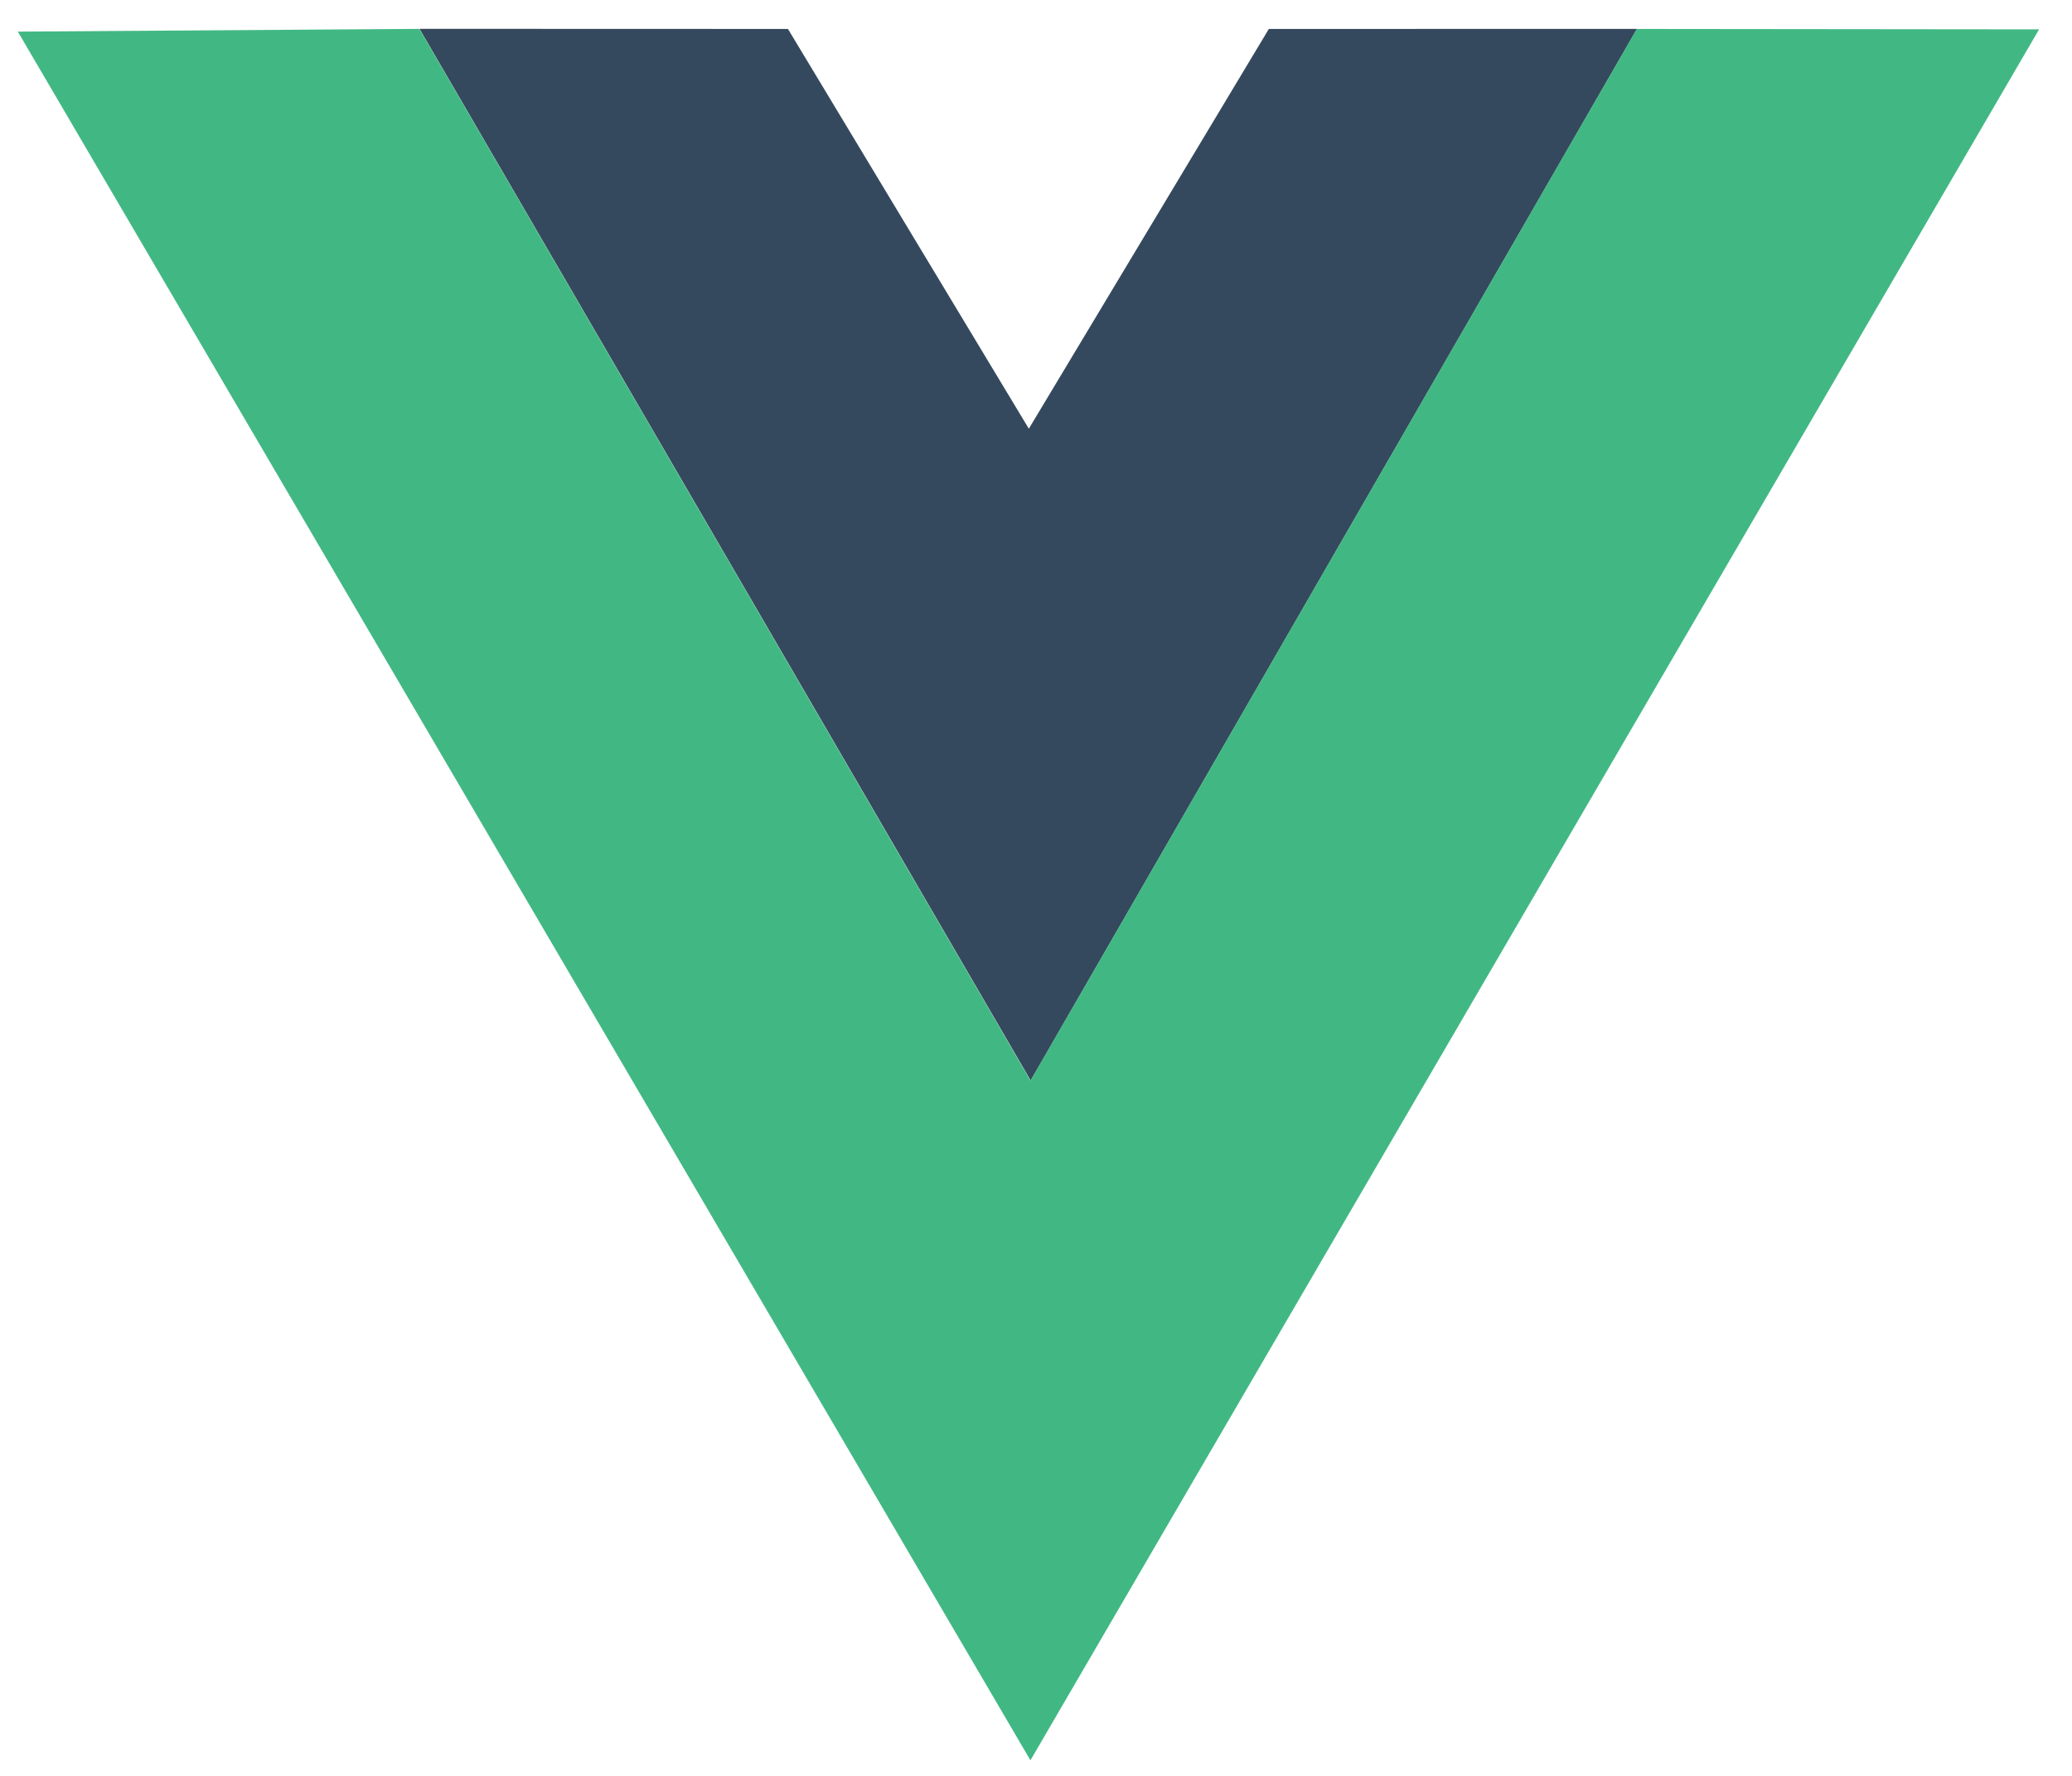
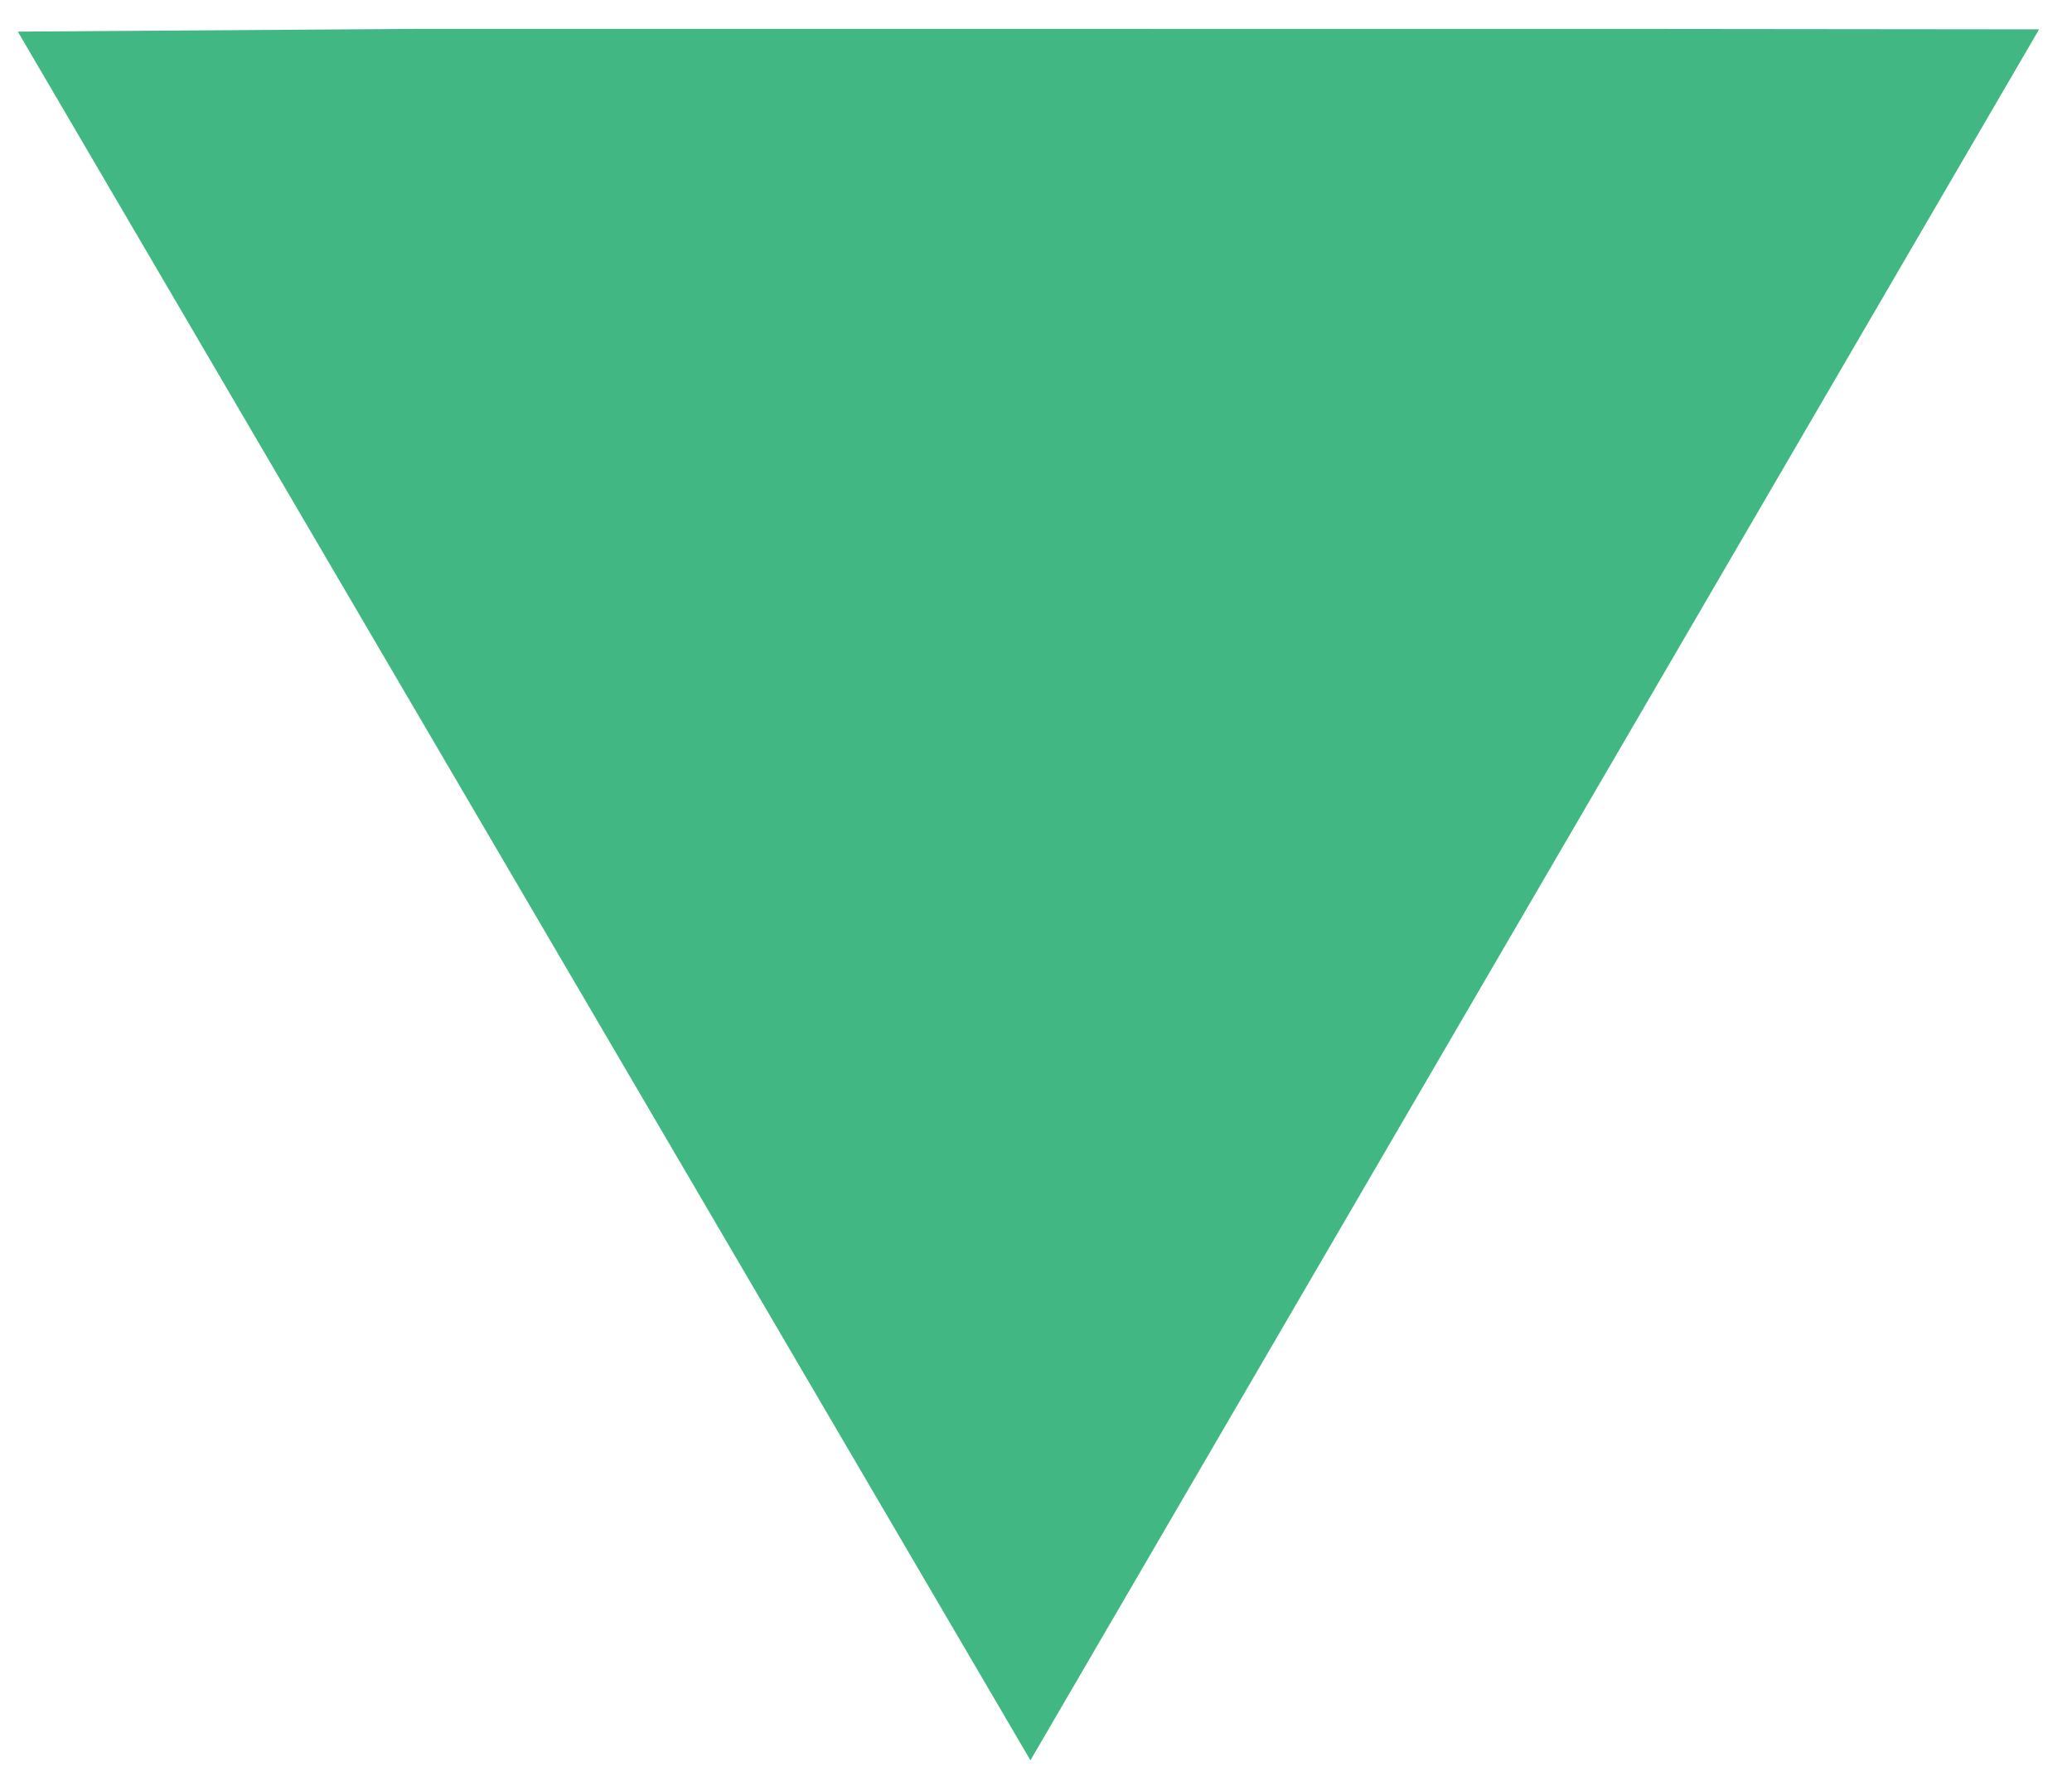
<svg xmlns="http://www.w3.org/2000/svg" width="35" height="30" viewBox="0 0 35 30" fill="none">
-   <path d="M7.086 0.487L13.31 0.489L17.379 7.242L21.433 0.489L27.652 0.488L17.41 18.253L7.086 0.487Z" fill="#35495E" />
-   <path d="M0.301 0.534L7.084 0.488L17.407 18.255L27.649 0.489L34.444 0.496L17.406 29.737L0.301 0.534Z" fill="#41B883" />
+   <path d="M0.301 0.534L7.084 0.488L27.649 0.489L34.444 0.496L17.406 29.737L0.301 0.534Z" fill="#41B883" />
</svg>